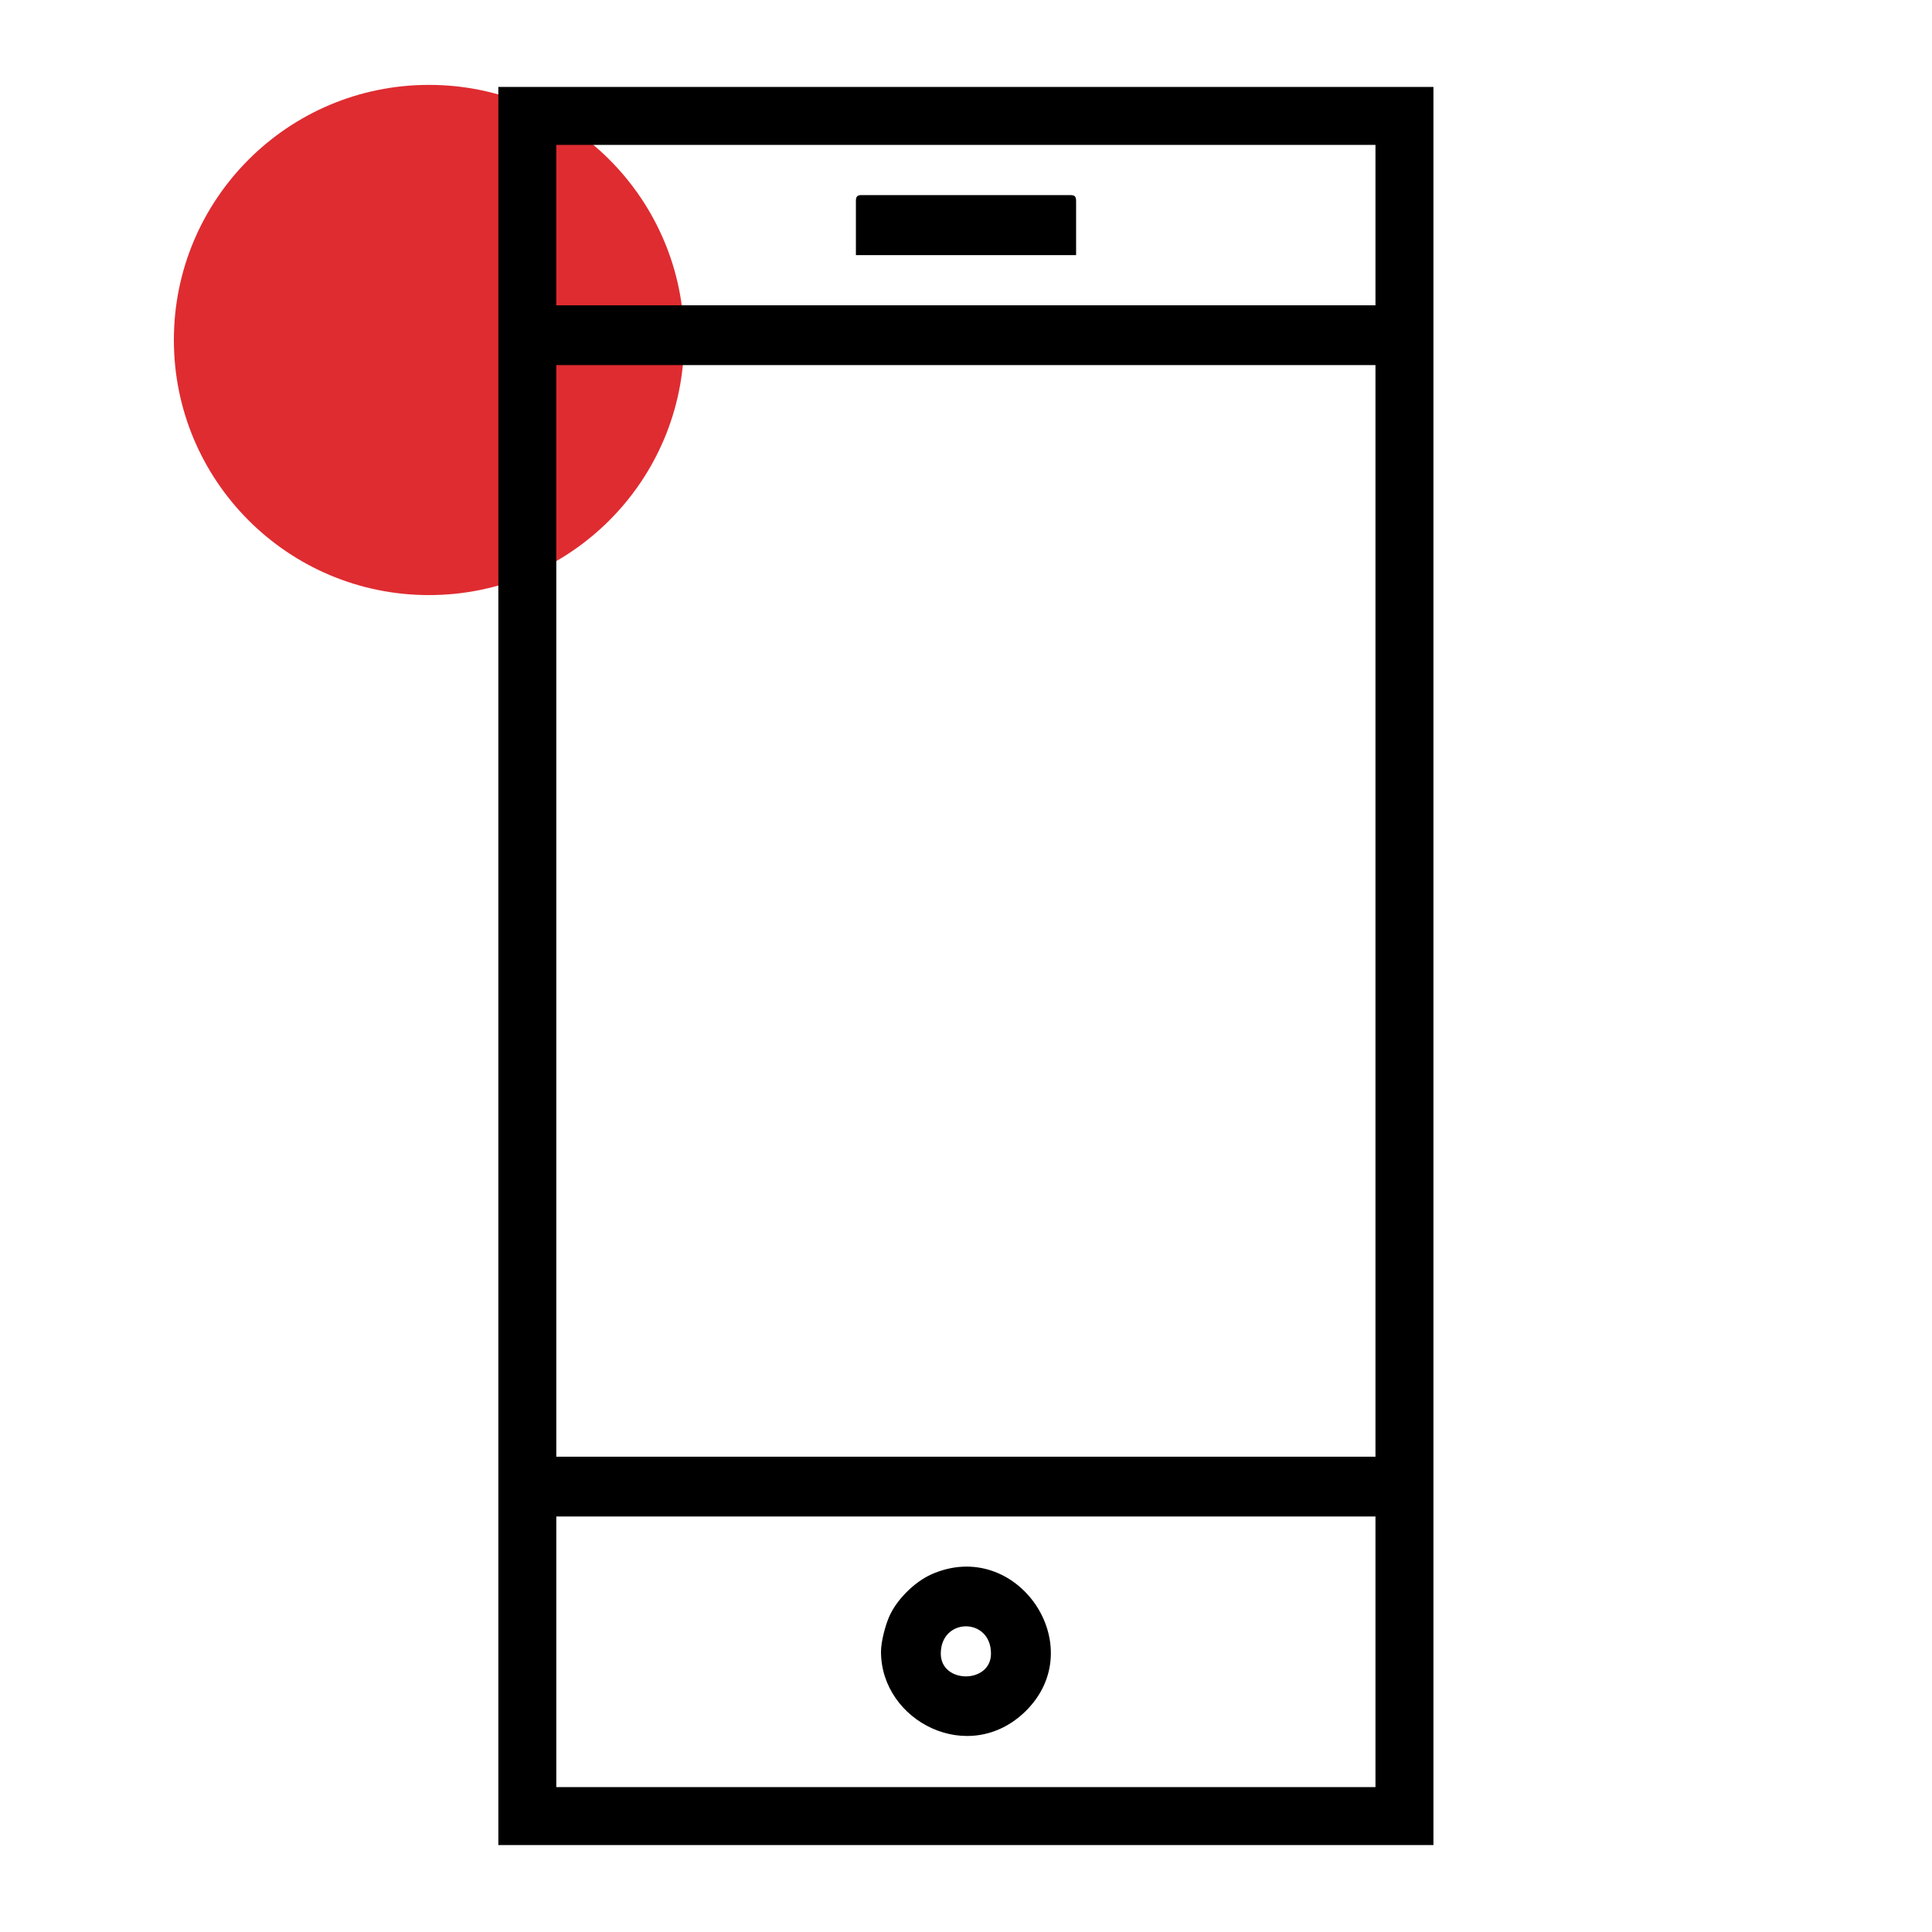
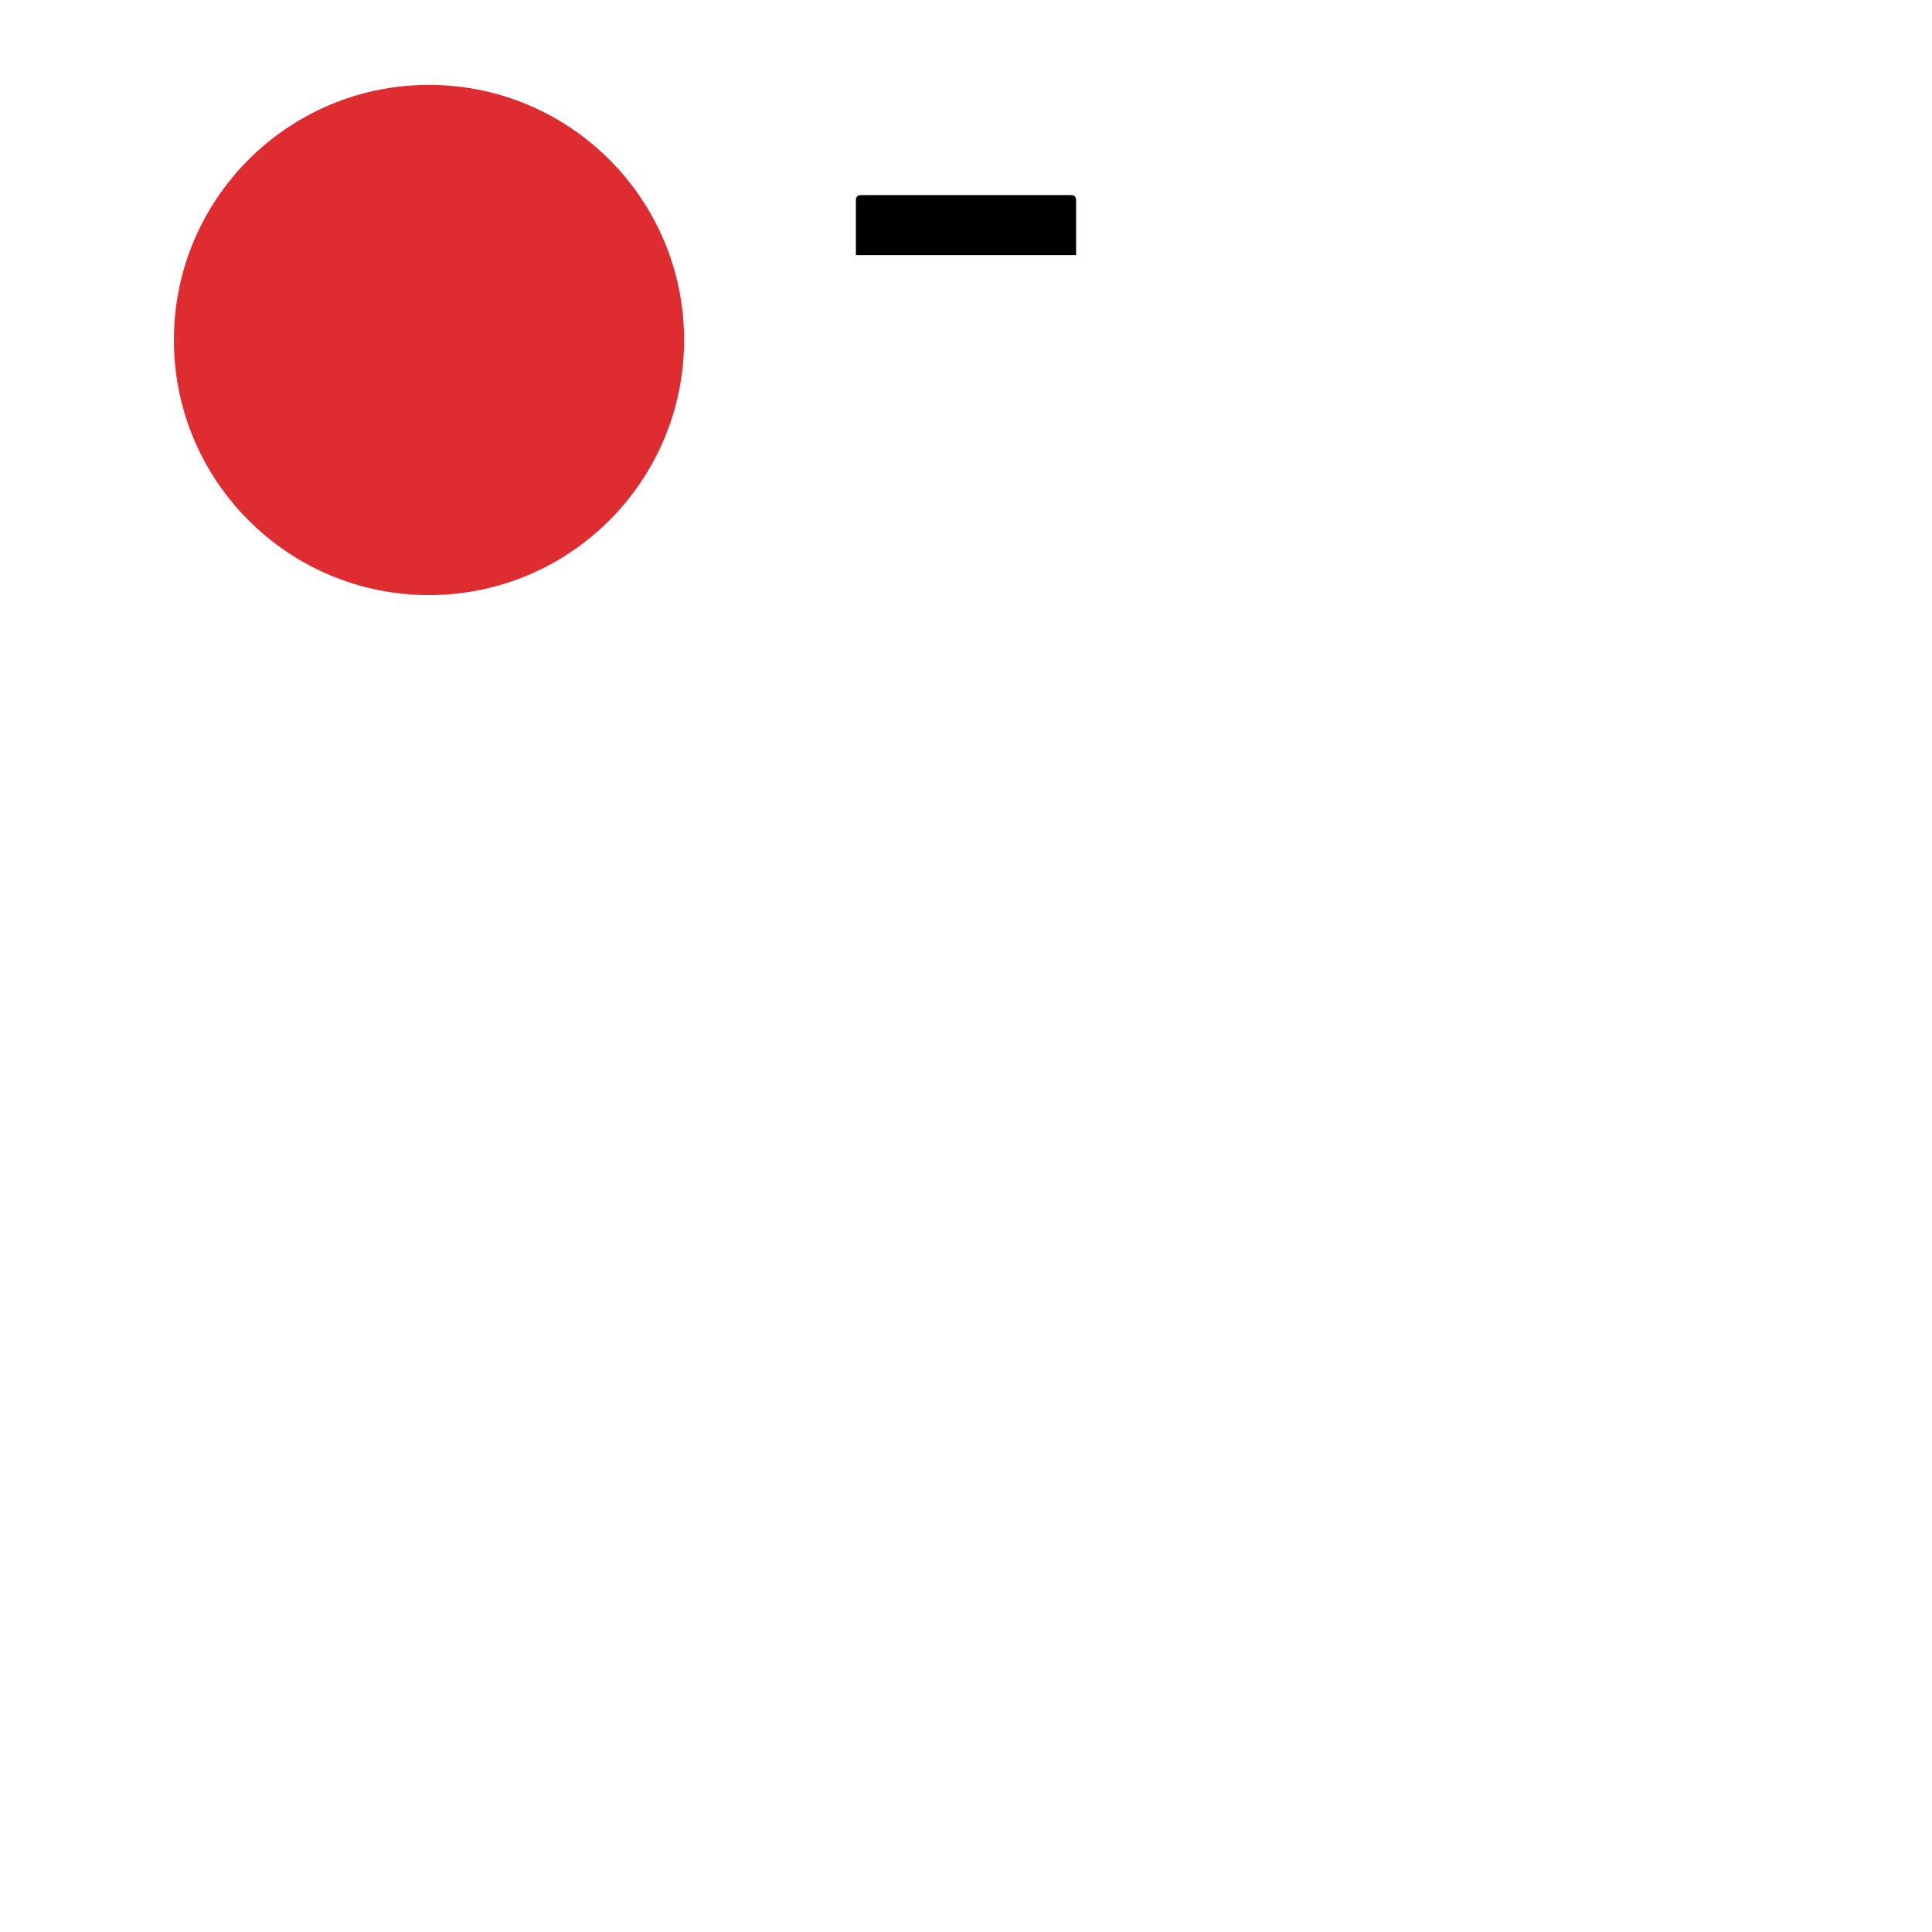
<svg xmlns="http://www.w3.org/2000/svg" xml:space="preserve" width="84.667mm" height="84.667mm" style="shape-rendering:geometricPrecision; text-rendering:geometricPrecision; image-rendering:optimizeQuality; fill-rule:evenodd; clip-rule:evenodd" viewBox="0 0 8467 8467">
  <defs>
    <style type="text/css">  .fil1 {fill:black} .fil0 {fill:#DF2C31}  </style>
  </defs>
  <g id="Слой_x0020_1">
    <circle class="fil0" cx="1880" cy="1490" r="1118" />
    <g id="Layer_1_1_"> </g>
    <g id="_1864103059280">
-       <path class="fil1" d="M2438 6646l3590 0 0 1186 -3590 0 0 -1186zm0 -5046l3590 0 0 4784 -3590 0 0 -4784zm0 -965l3590 0 0 703 -3590 0 0 -703zm-254 7451l4098 0 0 -7705 -4098 0 0 7705z" />
-       <path class="fil1" d="M4123 7247c0,-159 220,-160 220,0 0,133 -220,133 -220,0zm-262 -8c0,304 385,503 633,261 291,-285 -38,-767 -413,-600 -75,34 -153,112 -185,187 -15,35 -35,105 -35,152z" />
      <path class="fil1" d="M3751 881l0 237 965 0 0 -237c0,-20 -6,-26 -25,-26l-915 0c-19,0 -25,6 -25,26z" />
    </g>
  </g>
</svg>